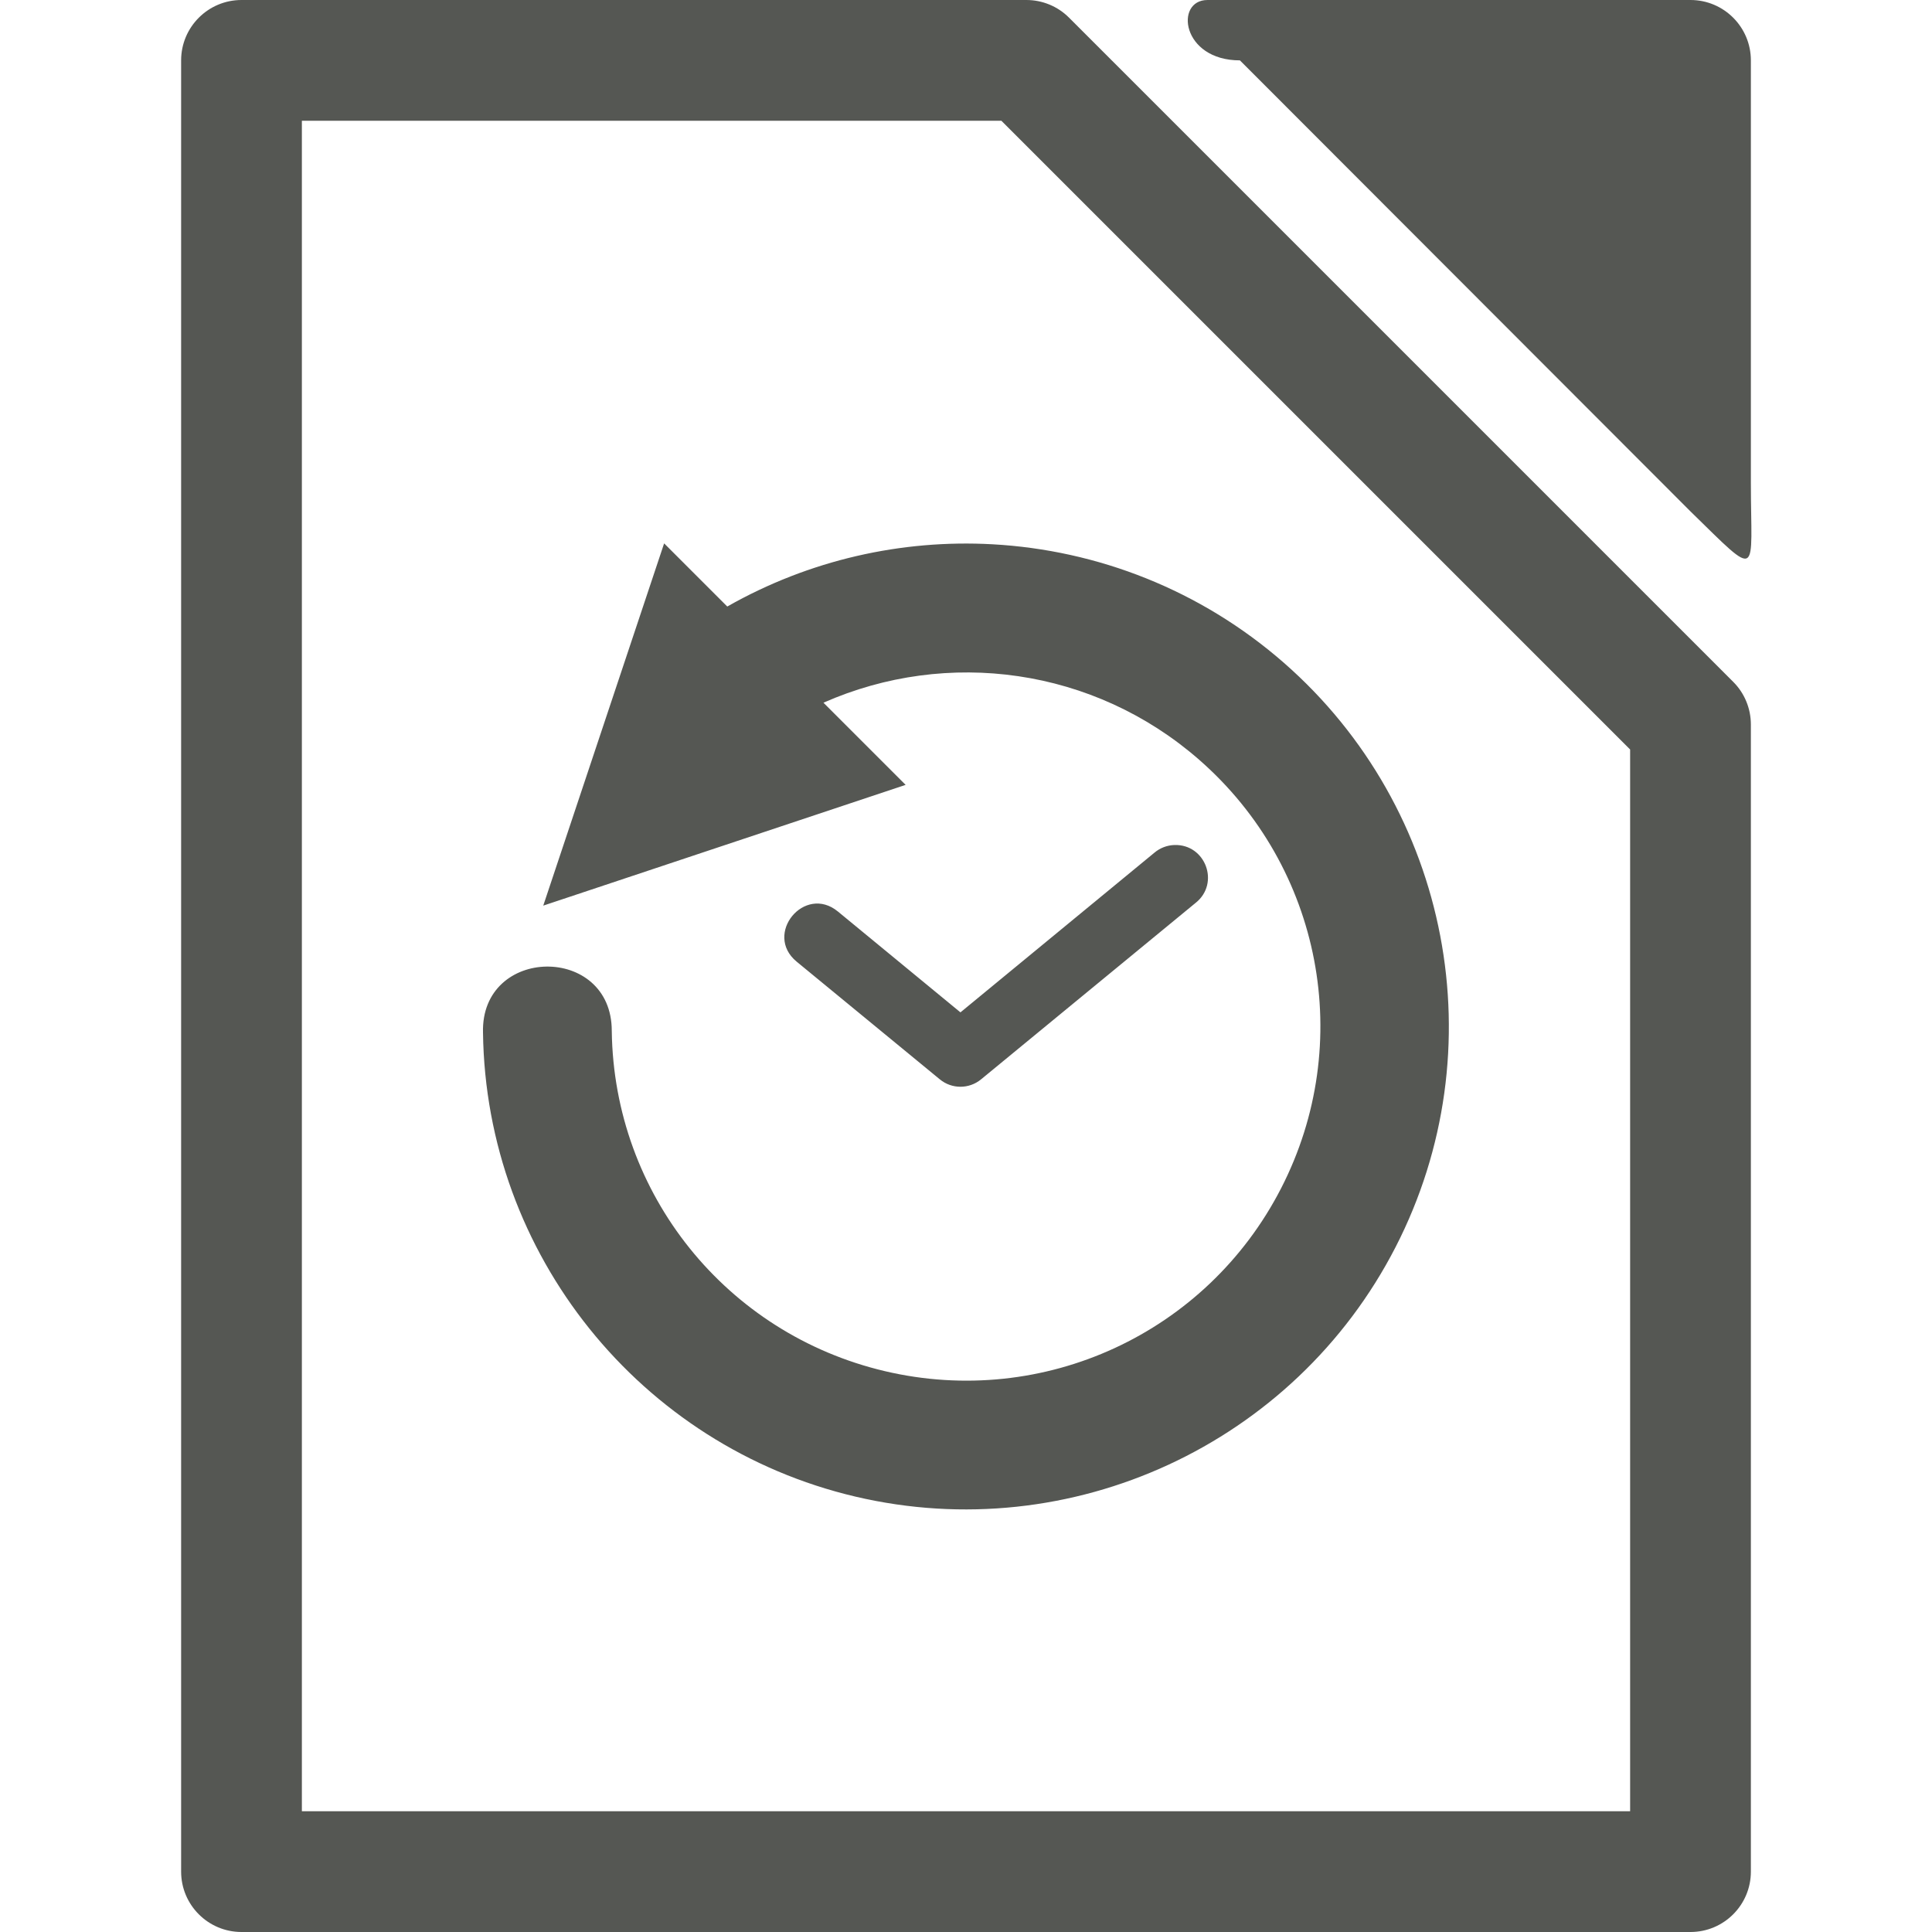
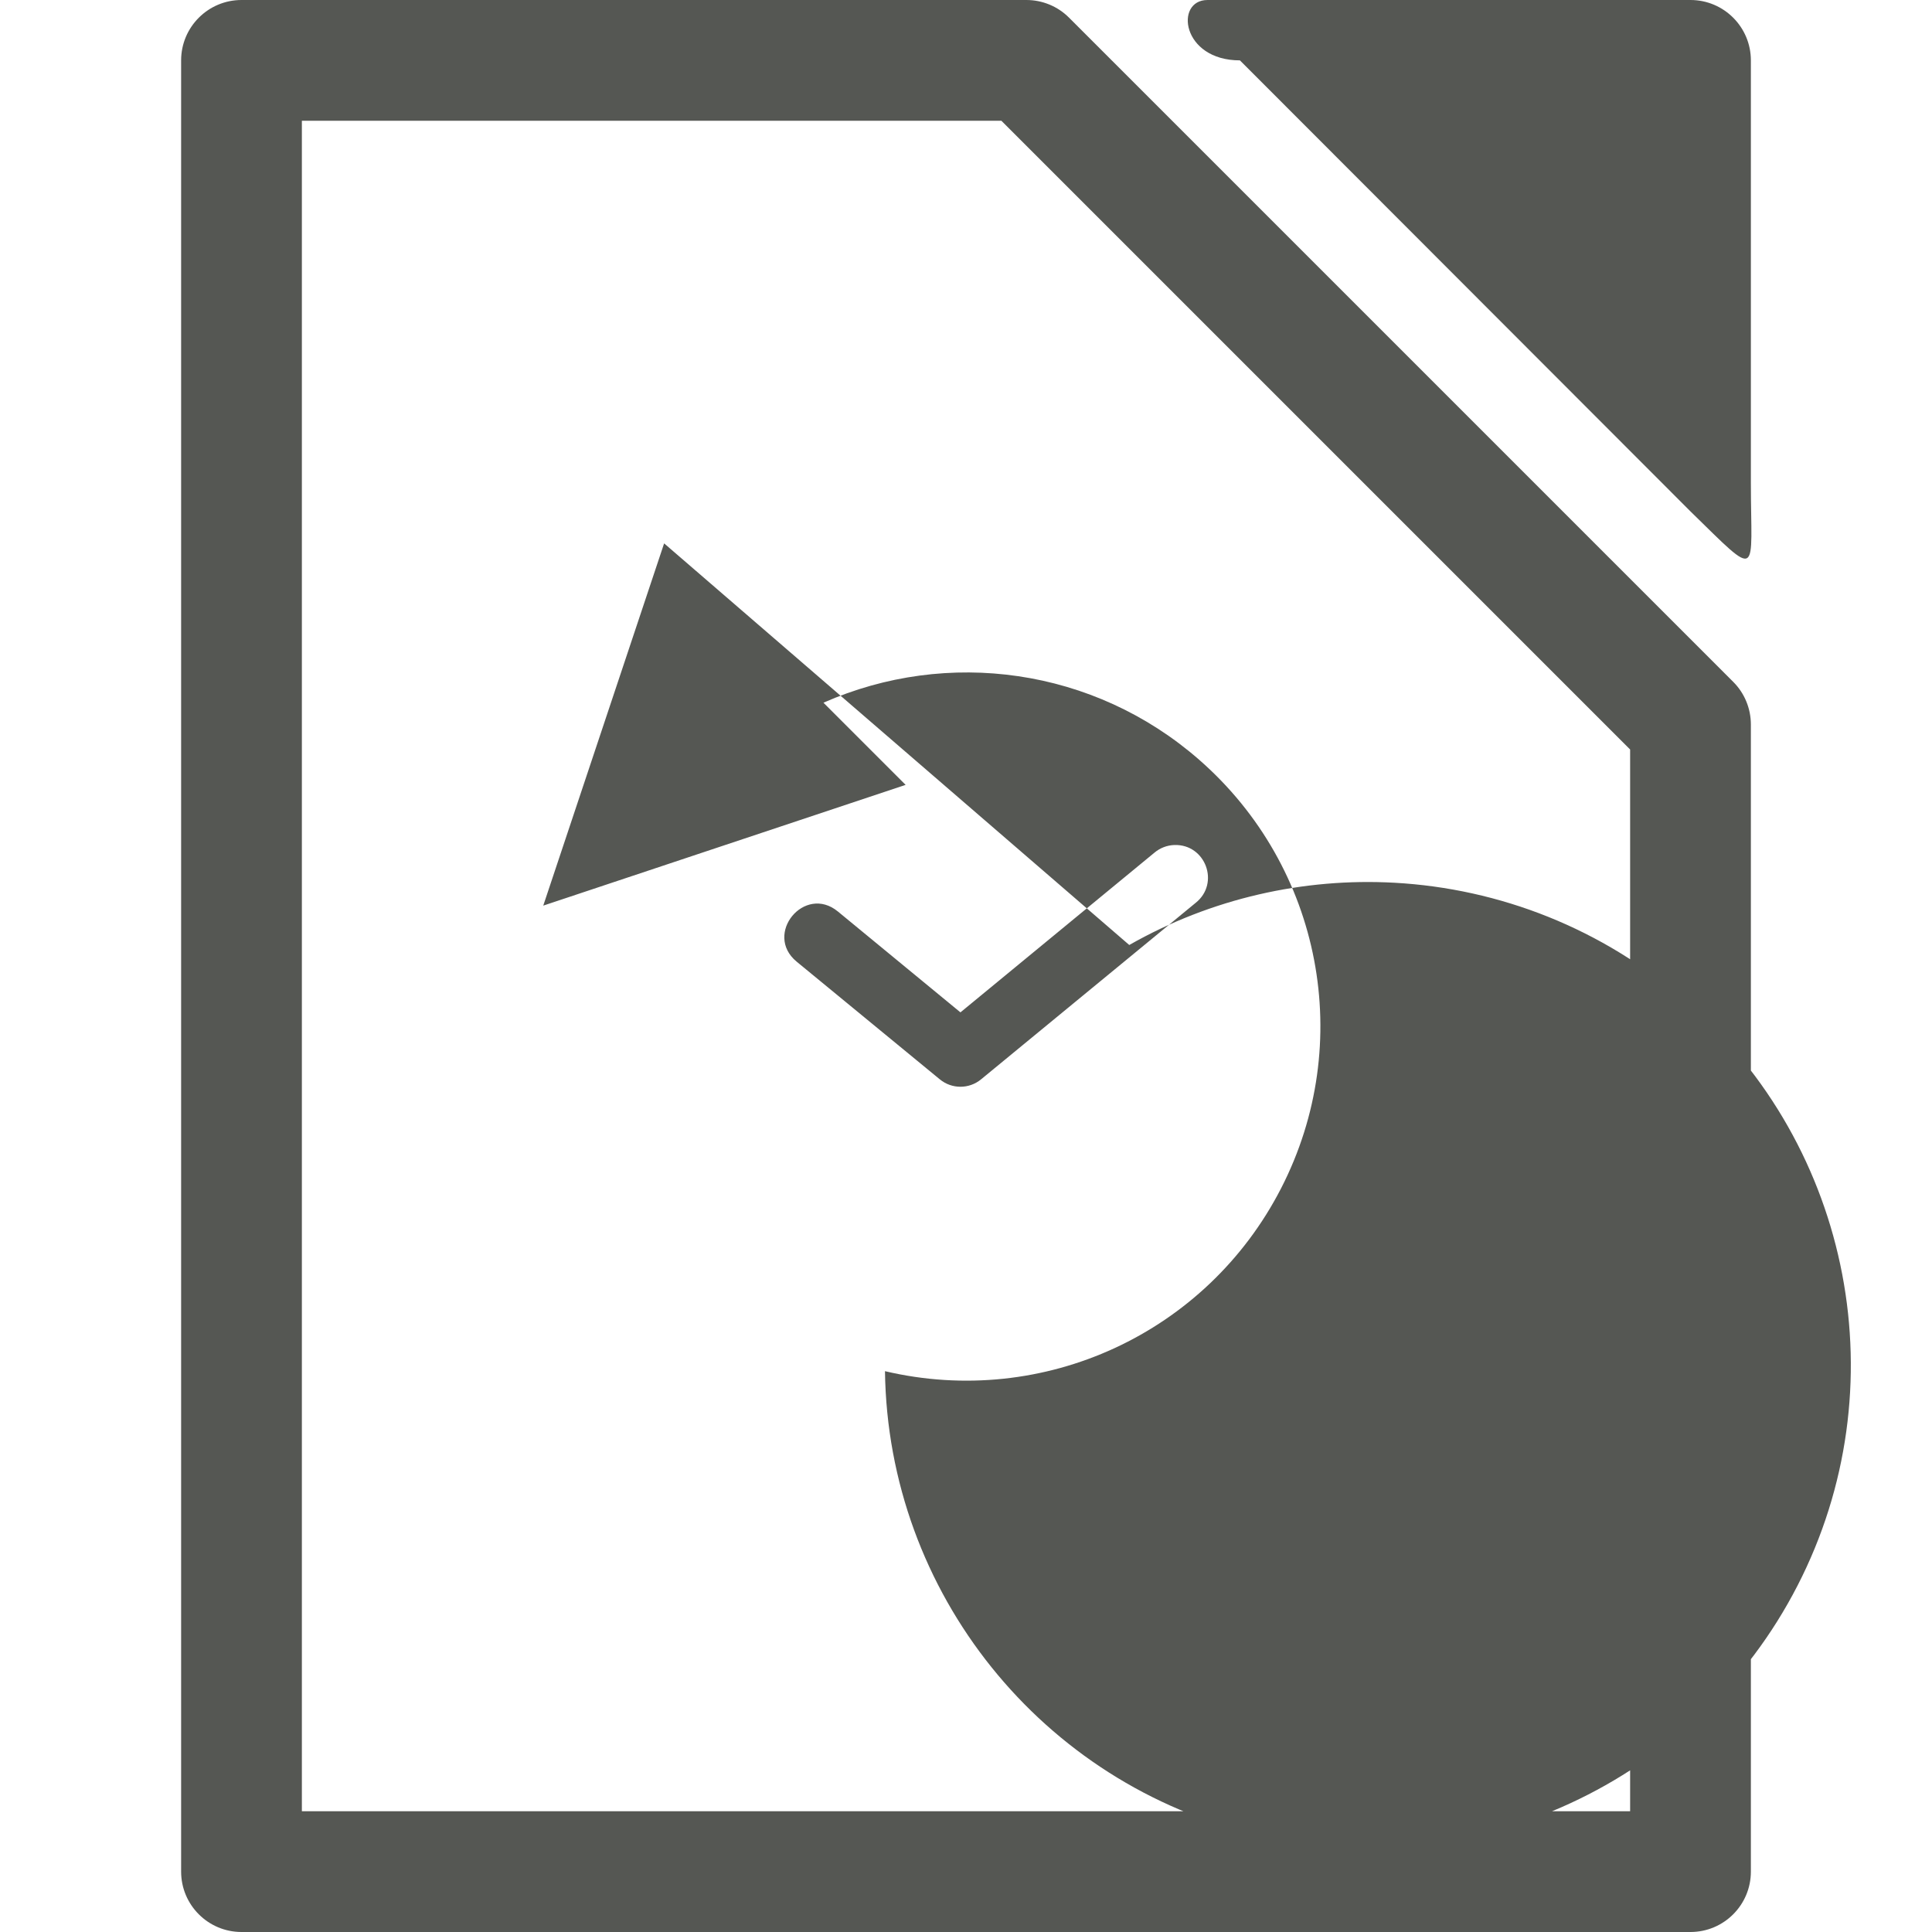
<svg xmlns="http://www.w3.org/2000/svg" viewBox="0 0 32 32">
-   <path style="fill:#555753" d="M 28,-0.002 20,0 c -0.547,0 -0.433,1 0.537,1 L 28,8.471 C 29.172,9.616 29,9.539 29,8 V 1 c -6e-5,-0.552 -0.448,-1 -1,-1 z M 4,0 C 3.448,5.6929323e-5 3,0.448 3,1 v 30 c 5.69e-5,0.552 0.448,1 1,1 h 24 c 0.552,-5.7e-5 1,-0.448 1,-1 V 12 c -5.2e-5,-0.265 -0.105,-0.52 -0.293,-0.707 l -11,-11 C 17.52,0.105 17.265,5.1452205e-5 17,0 Z M 5,2 H 16.586 L 27,12.414 V 30 H 5 Z m 6,7 -2.002,6 C 8.999,15.001 15,13 15,13 l -1.361,-1.361 c 2.054,-0.907 4.48,-0.578 6.223,0.945 2.033,1.777 2.591,4.696 1.357,7.098 -1.234,2.402 -3.932,3.647 -6.561,3.029 C 12.03,22.093 10.168,19.778 10.133,17.078 10.136,15.635 7.96,15.663 8,17.105 c 0.048,3.668 2.599,6.845 6.17,7.684 3.571,0.839 7.269,-0.87 8.945,-4.133 1.677,-3.263 0.912,-7.263 -1.85,-9.678 -1.381,-1.207 -3.088,-1.867 -4.826,-1.963 -1.505,-0.083 -3.033,0.258 -4.393,1.031 z m 8.451,4.996 c -0.121,0.004 -0.238,0.049 -0.33,0.127 l -3.213,2.645 -2.029,-1.67 c -0.553,-0.456 -1.237,0.374 -0.684,0.83 l 2.371,1.949 c 0.199,0.164 0.485,0.164 0.684,0 l 3.555,-2.924 c 0.404,-0.323 0.163,-0.974 -0.354,-0.957 z" />
+   <path style="fill:#555753" d="M 28,-0.002 20,0 c -0.547,0 -0.433,1 0.537,1 L 28,8.471 C 29.172,9.616 29,9.539 29,8 V 1 c -6e-5,-0.552 -0.448,-1 -1,-1 z M 4,0 C 3.448,5.6929323e-5 3,0.448 3,1 v 30 c 5.69e-5,0.552 0.448,1 1,1 h 24 c 0.552,-5.7e-5 1,-0.448 1,-1 V 12 c -5.2e-5,-0.265 -0.105,-0.52 -0.293,-0.707 l -11,-11 C 17.52,0.105 17.265,5.1452205e-5 17,0 Z M 5,2 H 16.586 L 27,12.414 V 30 H 5 Z m 6,7 -2.002,6 C 8.999,15.001 15,13 15,13 l -1.361,-1.361 c 2.054,-0.907 4.48,-0.578 6.223,0.945 2.033,1.777 2.591,4.696 1.357,7.098 -1.234,2.402 -3.932,3.647 -6.561,3.029 c 0.048,3.668 2.599,6.845 6.17,7.684 3.571,0.839 7.269,-0.87 8.945,-4.133 1.677,-3.263 0.912,-7.263 -1.85,-9.678 -1.381,-1.207 -3.088,-1.867 -4.826,-1.963 -1.505,-0.083 -3.033,0.258 -4.393,1.031 z m 8.451,4.996 c -0.121,0.004 -0.238,0.049 -0.33,0.127 l -3.213,2.645 -2.029,-1.67 c -0.553,-0.456 -1.237,0.374 -0.684,0.83 l 2.371,1.949 c 0.199,0.164 0.485,0.164 0.684,0 l 3.555,-2.924 c 0.404,-0.323 0.163,-0.974 -0.354,-0.957 z" />
</svg>